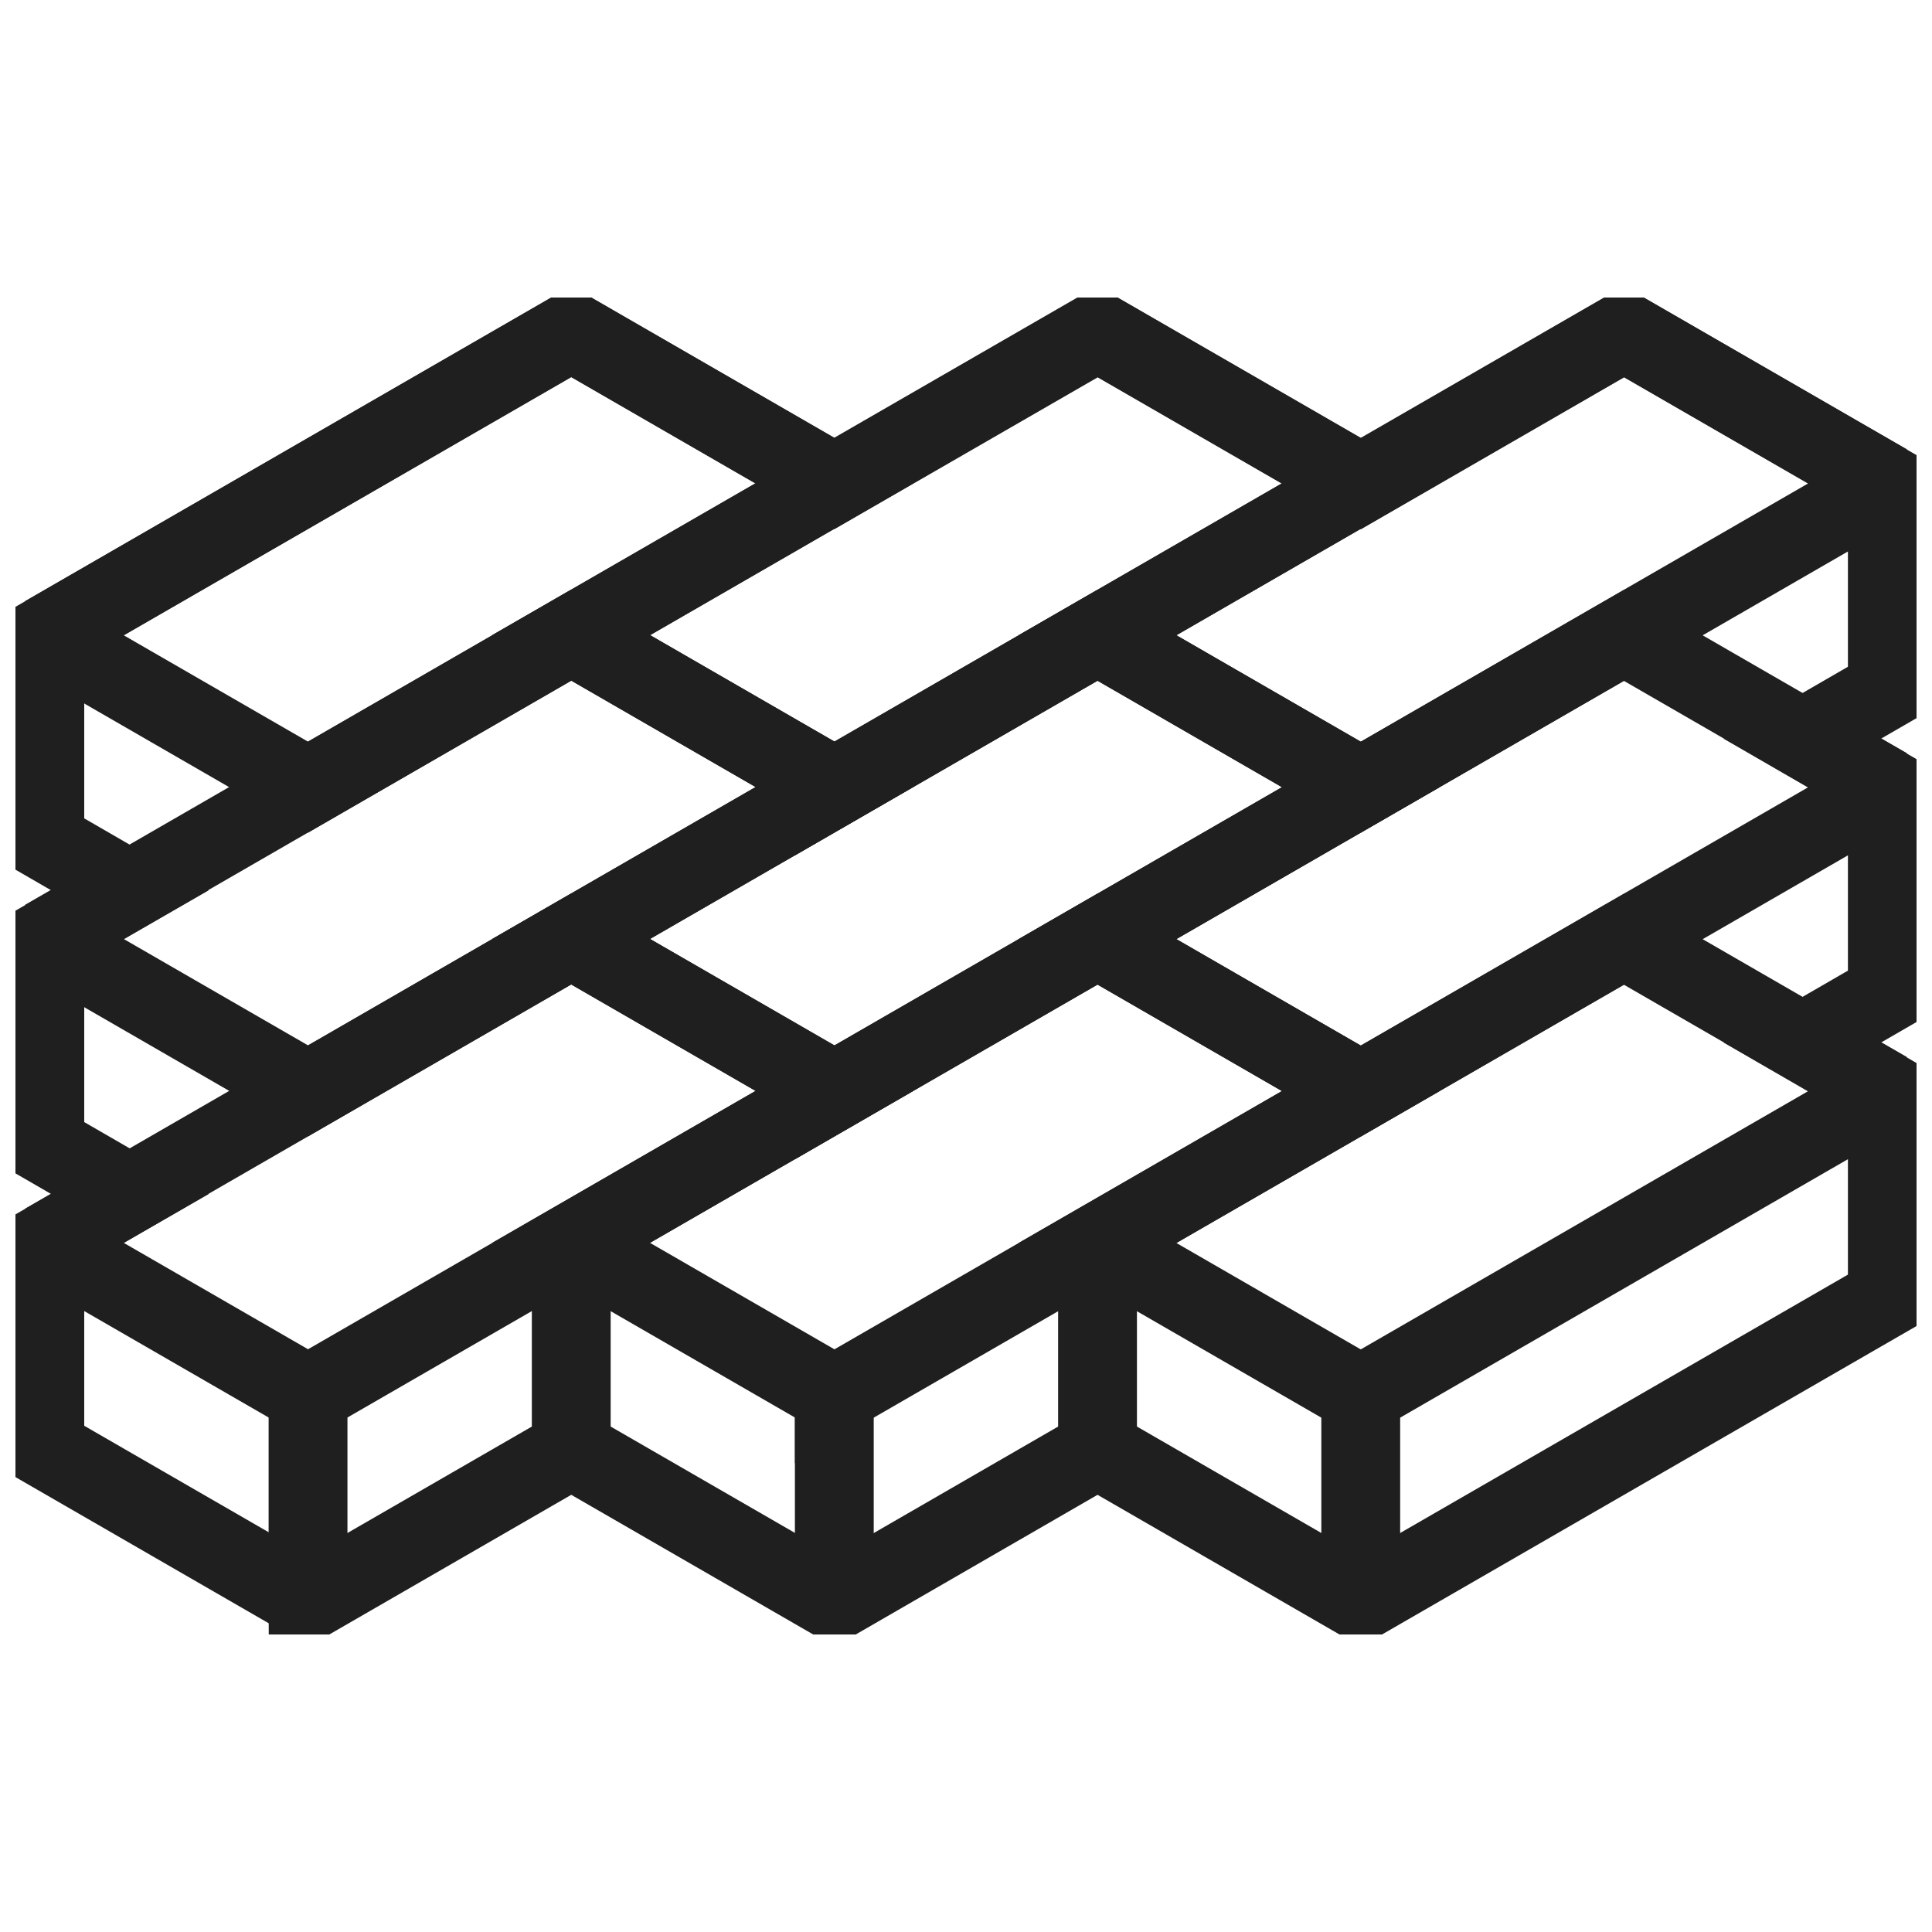
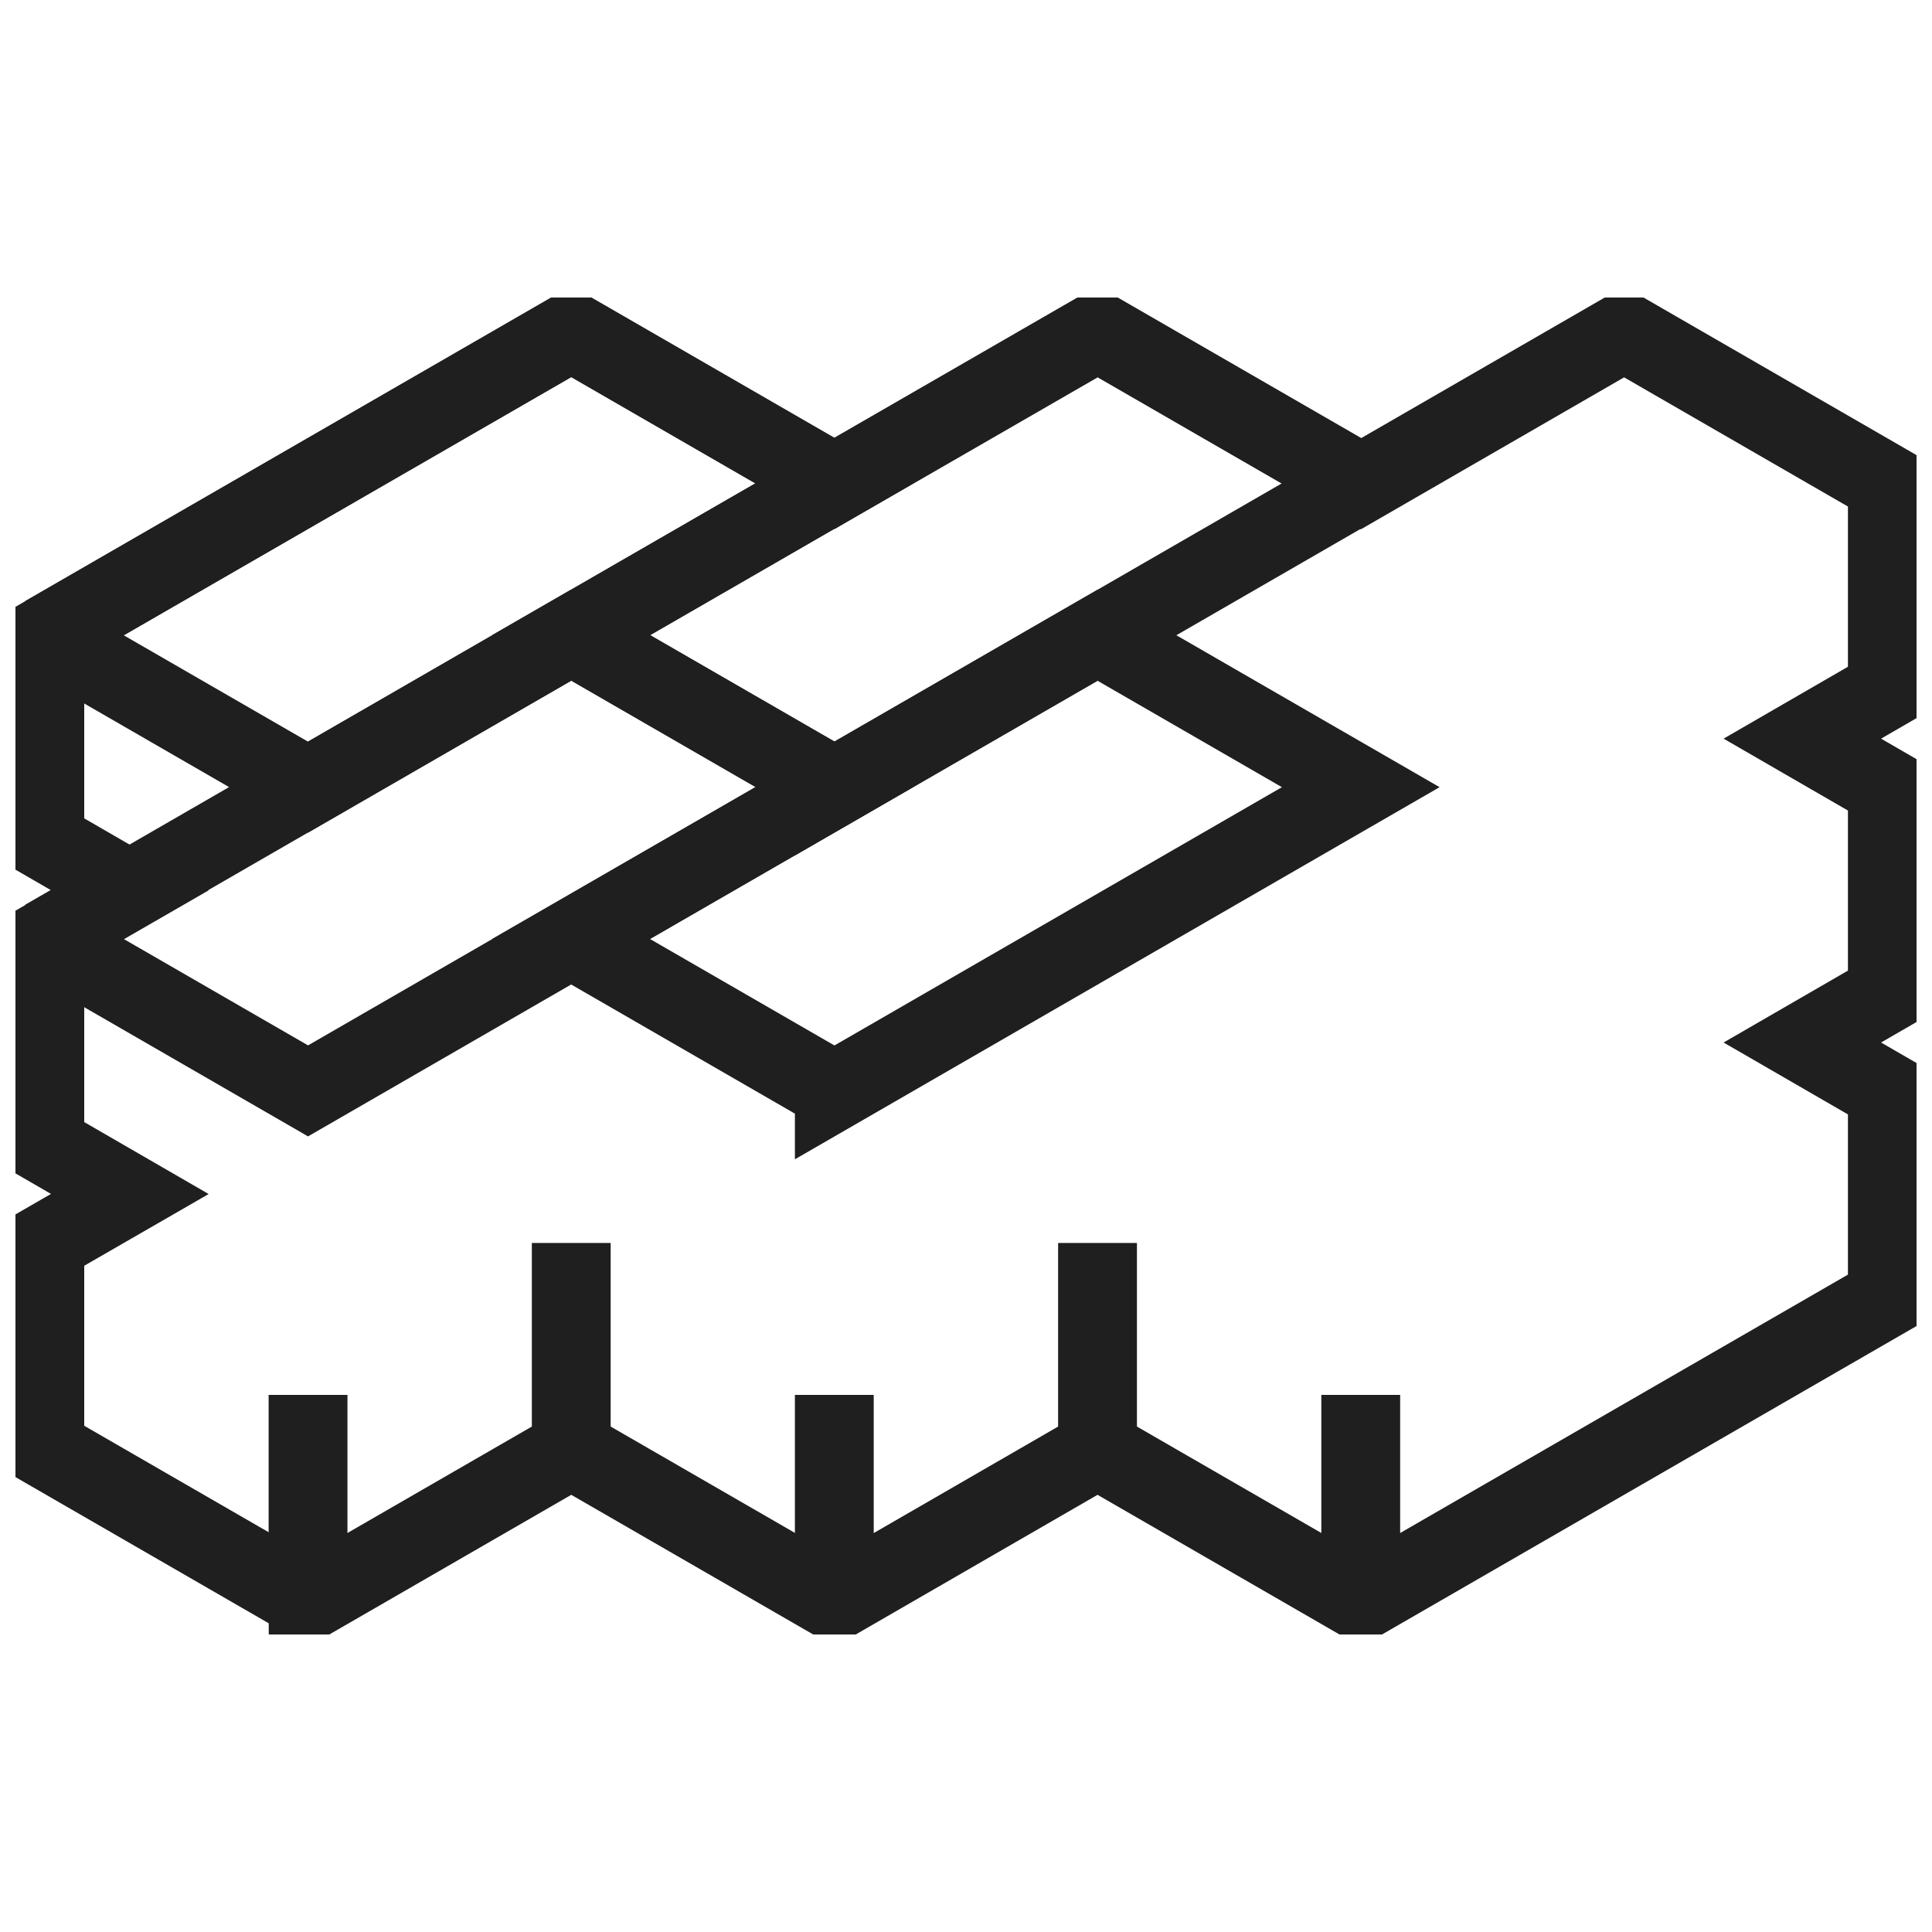
<svg xmlns="http://www.w3.org/2000/svg" id="Layer_1" viewBox="0 0 125 125">
  <defs>
    <style>.cls-1{clip-path:url(#clippath);}.cls-2{stroke-width:0px;}.cls-2,.cls-3{fill:none;}.cls-3{stroke:#201f1f;stroke-miterlimit:10;stroke-width:5.1px;}.cls-4{clip-path:url(#clippath-1);}.cls-5{clip-path:url(#clippath-3);}.cls-6{clip-path:url(#clippath-2);}</style>
    <clipPath id="clippath">
      <rect class="cls-2" x="1" y="19.25" width="123" height="86.5" />
    </clipPath>
    <clipPath id="clippath-1">
-       <rect class="cls-2" x="1" y="19.25" width="123" height="86.5" />
-     </clipPath>
+       </clipPath>
    <clipPath id="clippath-2">
-       <rect class="cls-2" x="1" y="19.25" width="123" height="86.5" />
-     </clipPath>
+       </clipPath>
    <clipPath id="clippath-3">
      <rect class="cls-2" x="1" y="19.25" width="123" height="86.5" />
    </clipPath>
  </defs>
  <g id="Group_167">
    <g id="Group_160">
      <g class="cls-1">
        <g id="Group_159">
          <path id="Path_154" class="cls-3" d="m19.93,103.55l-17.03-9.83v-13.3l5.5-3.17-5.5-3.18v-13.3l5.5-3.17-5.5-3.18v-13.31l34.06-19.65,17.03,9.83,17.03-9.82,17.03,9.83,17.03-9.83,17.03,9.83v13.31l-5.5,3.18,5.5,3.18v13.3l-5.5,3.18,5.5,3.18v13.31l-34.07,19.66-17.03-9.83-17.02,9.83-17.03-9.83-17.03,9.83Z" />
          <path id="Path_155" class="cls-3" d="m2.9,41.1l17.03,9.83,34.06-19.66-17.03-9.83L2.9,41.1" />
          <path id="Path_156" class="cls-3" d="m53.98,50.93l34.06-19.66-17.03-9.83-34.06,19.65,17.03,9.83Z" />
-           <path id="Path_157" class="cls-3" d="m122.1,31.28l-17.03-9.83-34.06,19.65,17.03,9.83,34.06-19.66" />
          <path id="Path_158" class="cls-3" d="m2.9,60.75l17.03,9.83,34.06-19.66-17.03-9.83L2.9,60.75" />
        </g>
      </g>
    </g>
    <path id="Path_159" class="cls-3" d="m53.98,70.59l34.06-19.66-17.03-9.83-34.06,19.65,17.03,9.83Z" />
    <g id="Group_162">
      <g class="cls-4">
        <g id="Group_161">
          <path id="Path_160" class="cls-3" d="m122.1,50.94l-17.03-9.83-34.06,19.65,17.03,9.83,34.06-19.66" />
          <path id="Path_161" class="cls-3" d="m2.9,80.41l17.03,9.83,34.06-19.66-17.03-9.83L2.9,80.41" />
        </g>
      </g>
    </g>
-     <path id="Path_162" class="cls-3" d="m53.98,90.25l34.06-19.66-17.03-9.83-34.06,19.65,17.03,9.83Z" />
    <g id="Group_164">
      <g class="cls-6">
        <g id="Group_163">
-           <path id="Path_163" class="cls-3" d="m122.1,70.6l-17.03-9.83-34.06,19.65,17.03,9.83,34.06-19.66" />
-         </g>
+           </g>
      </g>
    </g>
    <line id="Line_15" class="cls-3" x1="36.96" y1="80.42" x2="36.96" y2="93.72" />
    <line id="Line_16" class="cls-3" x1="71.01" y1="80.42" x2="71.01" y2="93.72" />
    <g id="Group_166">
      <g class="cls-5">
        <g id="Group_165">
          <line id="Line_17" class="cls-3" x1="19.93" y1="90.25" x2="19.93" y2="103.55" />
          <line id="Line_18" class="cls-3" x1="88.04" y1="90.25" x2="88.04" y2="103.56" />
          <line id="Line_19" class="cls-3" x1="53.98" y1="90.25" x2="53.98" y2="103.56" />
        </g>
      </g>
    </g>
  </g>
</svg>